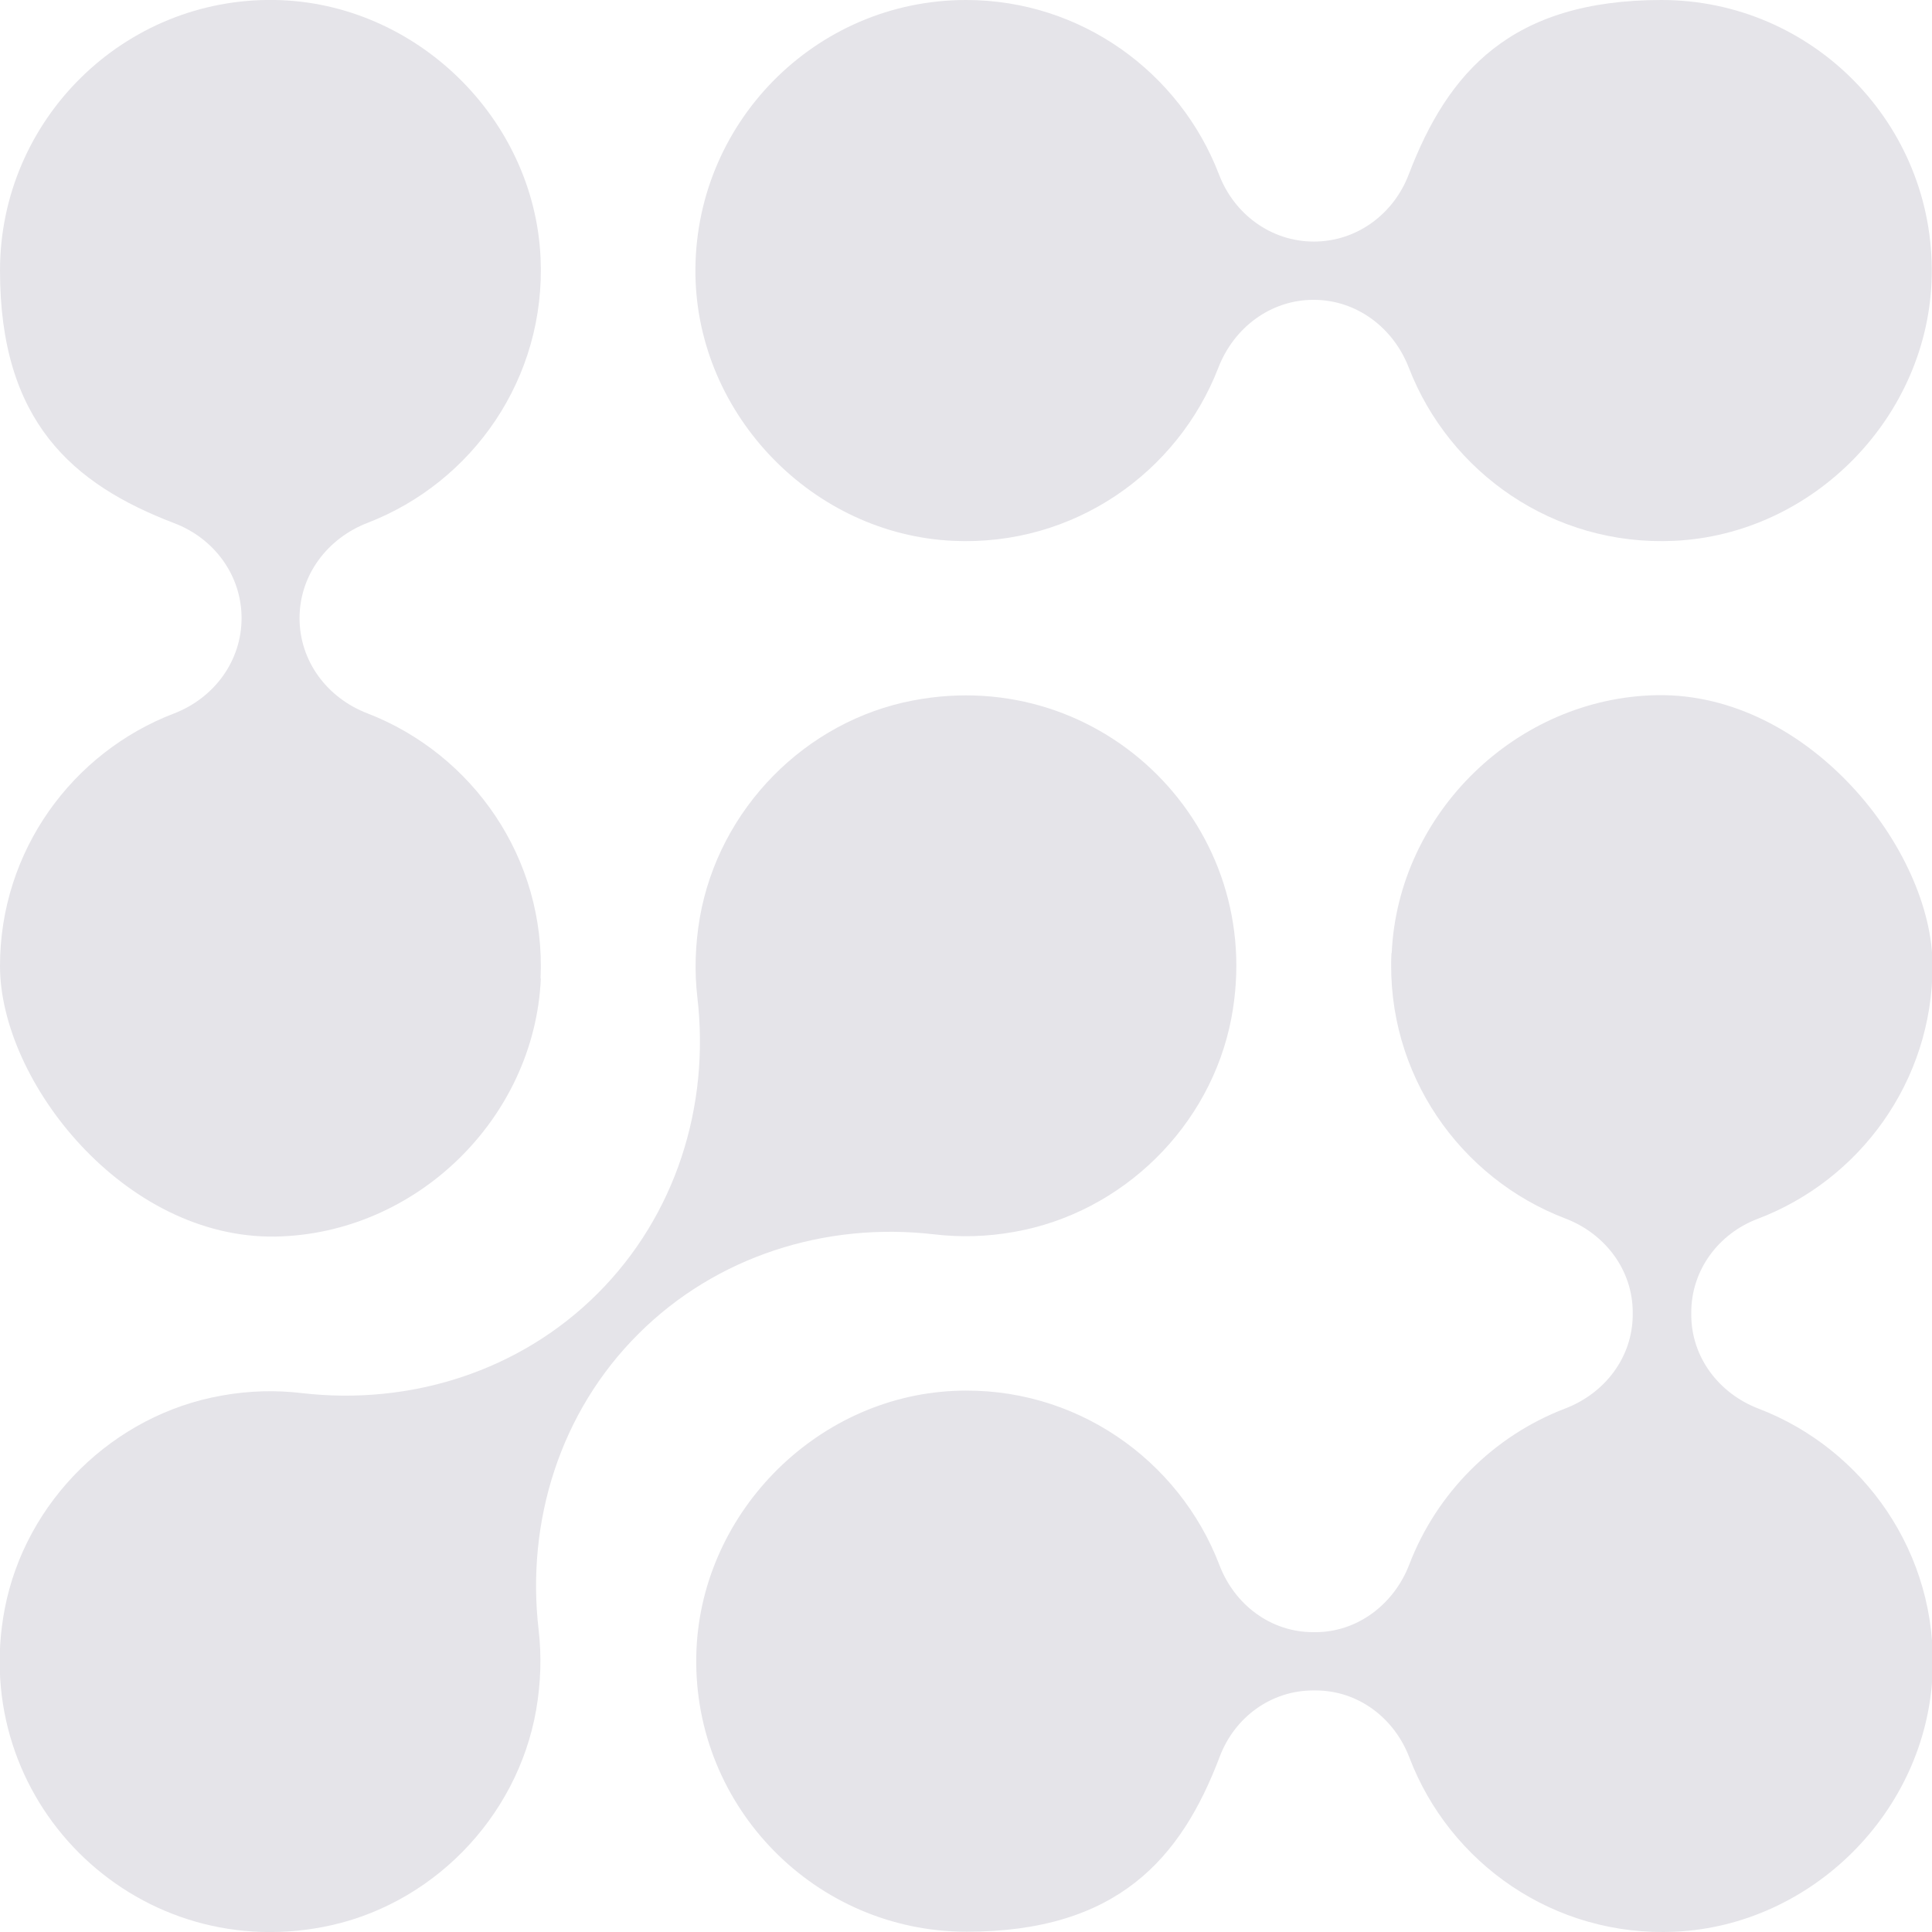
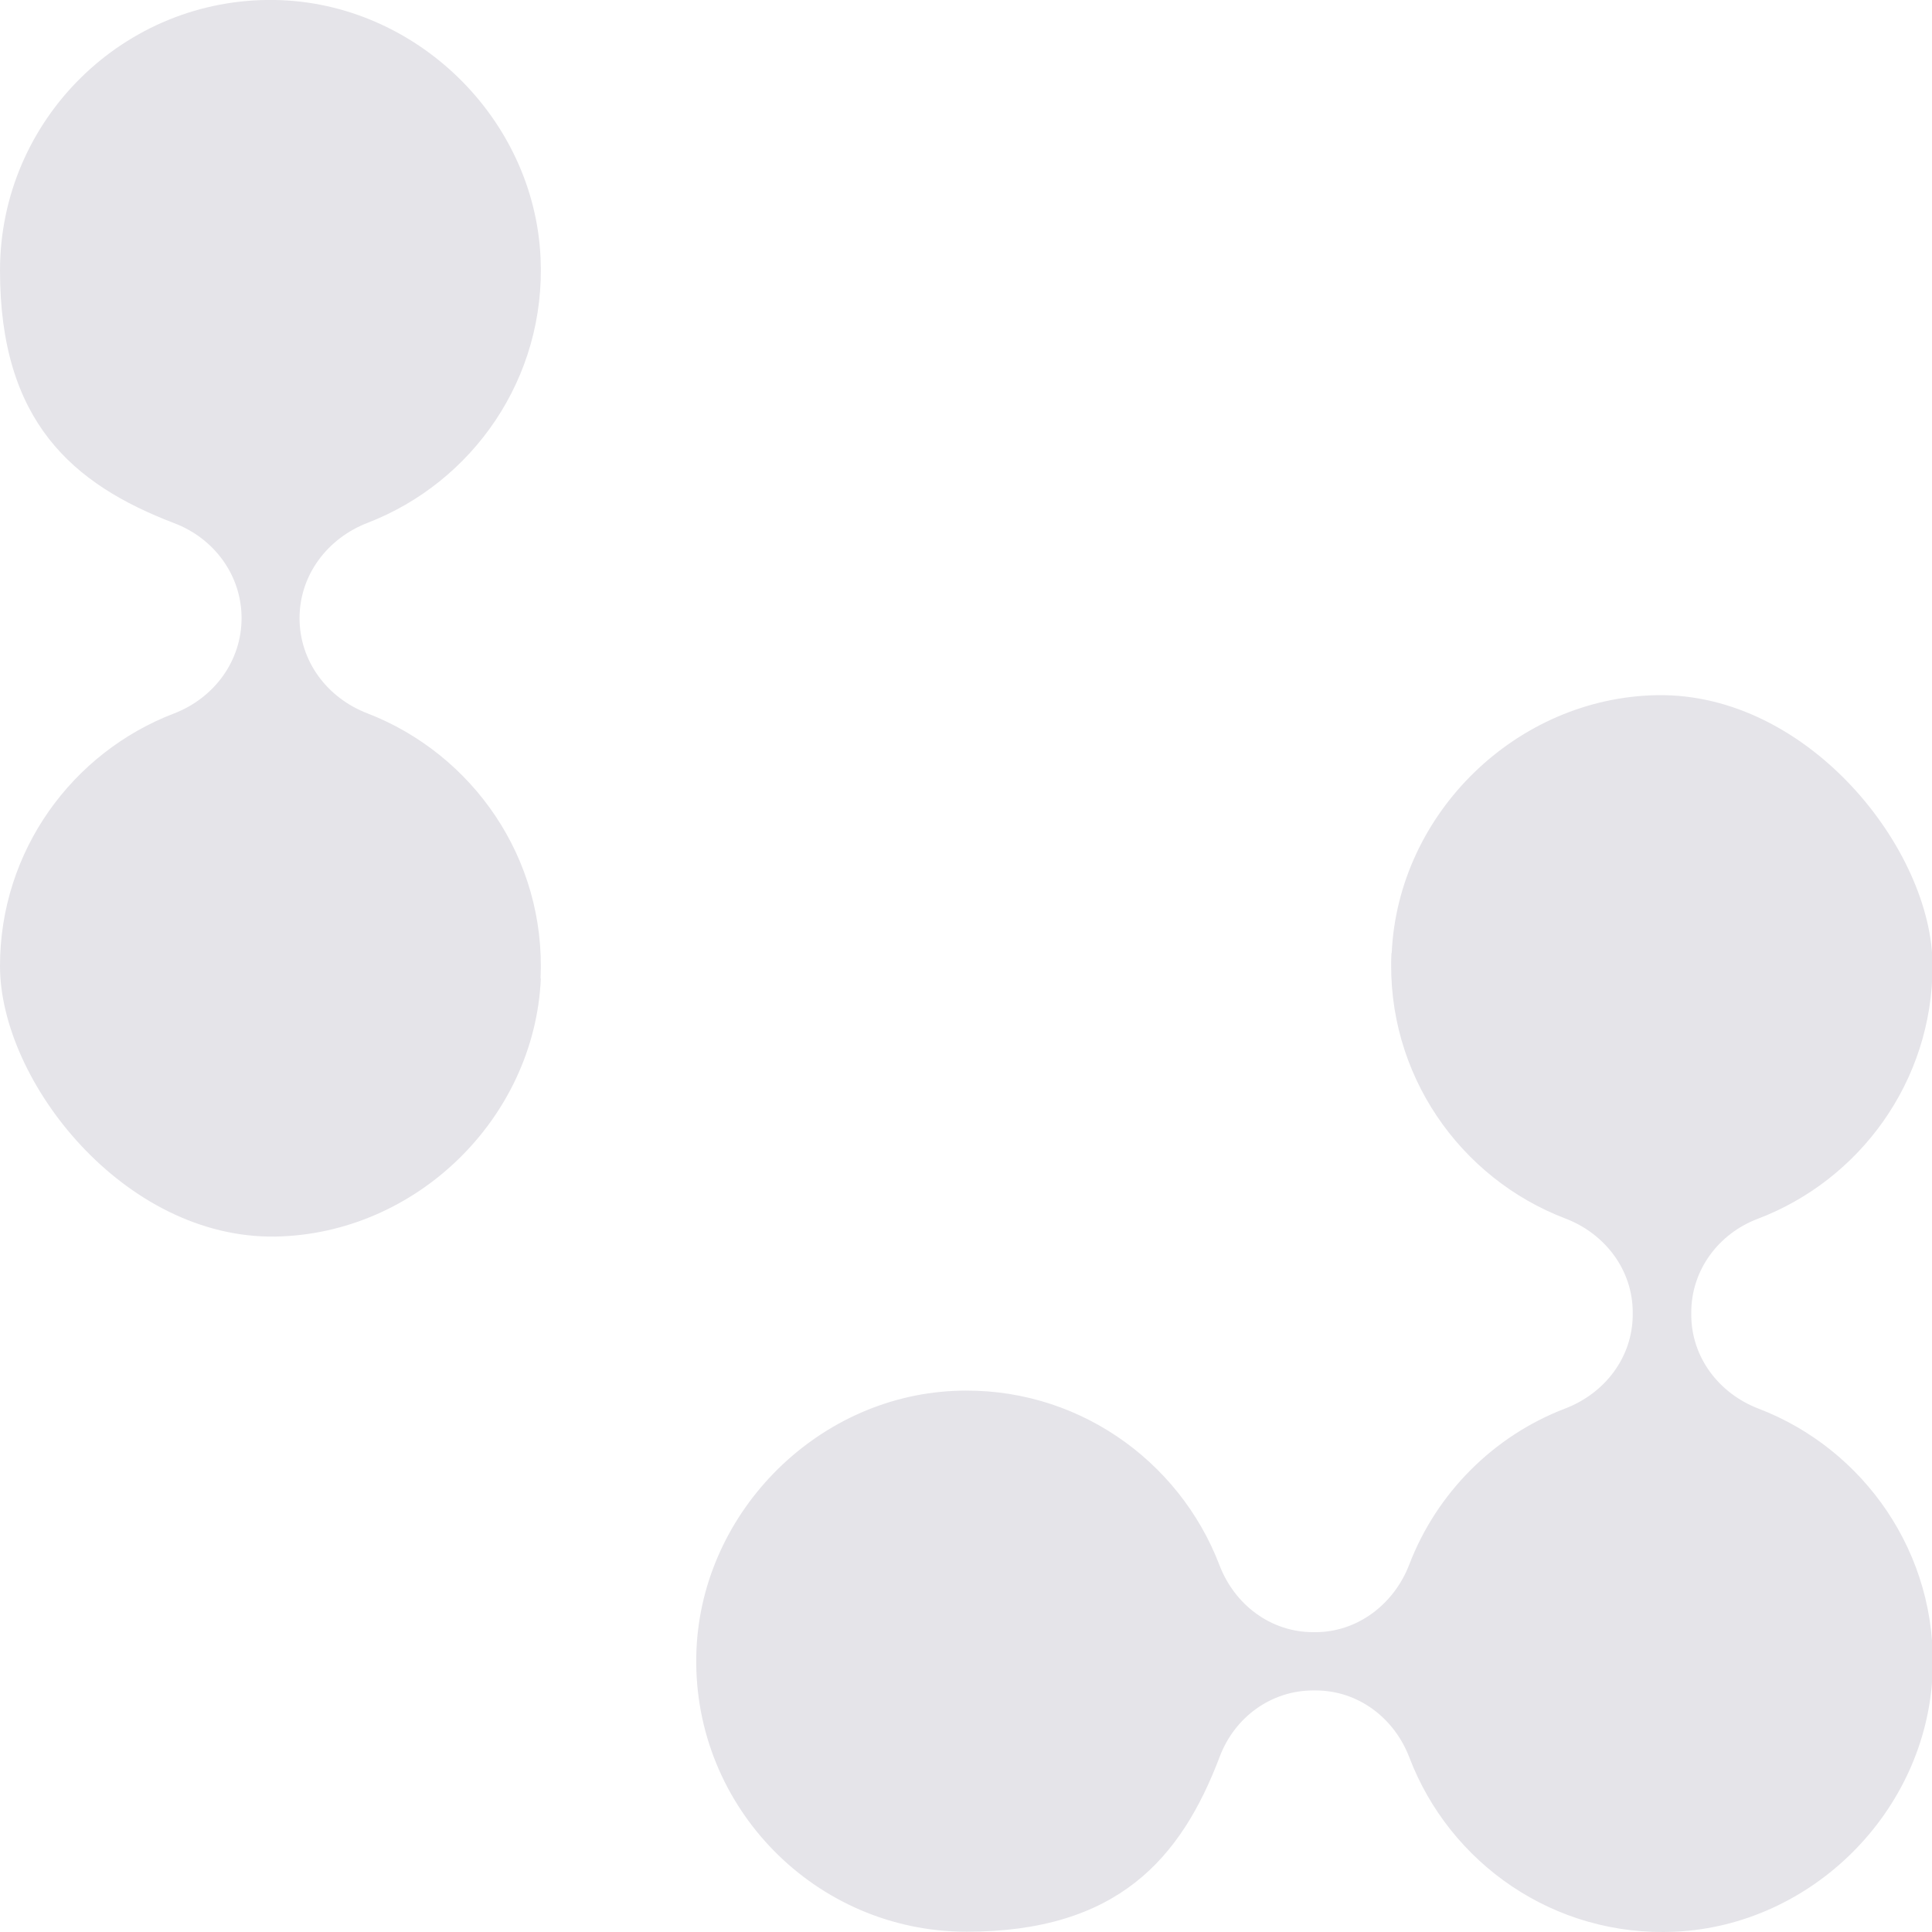
<svg xmlns="http://www.w3.org/2000/svg" id="Layer_1" version="1.1" viewBox="0 0 699.8 699.8">
  <defs>
    <style>
      .st0 {
        fill: #e5e4e9;
      }
    </style>
  </defs>
  <g id="shape152">
    <path class="st0" d="M195.8,354.4c2-43.6-24.7-81.3-62.7-96-14.6-5.6-24.6-18.9-24.6-34.5h0c0-15.6,10.1-28.9,24.6-34.5,38.1-14.7,64.7-52.4,62.7-96C193.5,42.7,150.5.9,99.7,0,44.9-1,0,43.4,0,98s26.2,77.4,63.1,91.5c14.5,5.5,24.4,18.9,24.4,34.4h0c0,15.5-9.9,28.9-24.4,34.5C26.2,272.5,0,308.2,0,349.9s44.9,98.9,99.8,98c50.8-.9,93.8-42.7,96.1-93.4h0Z" />
-     <path class="st0" d="M253.5,332.3c-1.7,9.9-2,19.6-.9,29,4.6,39.5-7.9,79-36.1,107.2h0c-28.1,28.1-67.7,40.7-107.2,36.1-9.3-1.1-19-.9-29,.9-39.2,6.9-71.1,38.2-78.6,77.3-13.1,68.8,46.4,128.3,115.2,115.2,39.1-7.4,70.4-39.3,77.3-78.6,1.7-9.9,2-19.6.9-29-4.6-39.5,7.9-79.1,36.1-107.2h0c28.1-28.1,67.7-40.7,107.2-36.1,9.3,1.1,19,.9,29-.9,39.2-6.9,71.1-38.2,78.6-77.3,13.1-68.8-46.4-128.3-115.2-115.2-39.1,7.4-70.4,39.3-77.3,78.6h0Z" />
-     <path class="st0" d="M349.9,0c-54.6,0-98.9,44.9-98,99.8.9,50.8,42.7,93.8,93.4,96.1,43.6,2,81.3-24.7,96-62.7,5.6-14.5,18.9-24.6,34.5-24.6h0c15.6,0,28.9,10.1,34.5,24.6,14.7,38,52.4,64.7,96,62.7,50.7-2.3,92.5-45.3,93.4-96.1,1-54.9-43.3-99.8-97.9-99.8s-77.4,26.2-91.5,63.1c-5.5,14.5-18.9,24.4-34.4,24.4h0c-15.5,0-28.9-9.9-34.4-24.4C427.3,26.2,391.6,0,349.9,0h0Z" />
    <path class="st0" d="M504,345.3c-2,43.7,24.9,81.6,63.1,96.1,14.3,5.5,24.3,18.6,24.3,34v.7c0,15.5-10.1,28.6-24.5,34.1-25.9,9.9-46.5,30.6-56.4,56.4-5.5,14.4-18.7,24.6-34.1,24.6h-.7c-15.4,0-28.5-9.9-34-24.3-14.6-38.2-52.4-65.1-96.1-63.1-50.7,2.3-92.5,45.3-93.4,96.1-1,54.8,43.3,99.8,97.9,99.8s77.7-26.4,91.7-63.4c5.4-14.3,18.6-24,33.9-24h.8c15.4,0,28.5,9.9,34,24.3,14.6,38.3,52.4,65.1,96.2,63.1,49.7-2.3,91-43.6,93.3-93.3,2-43.7-24.9-81.6-63.1-96.2-14.3-5.5-24.3-18.6-24.3-34v-.8c0-15.3,9.8-28.5,24-33.9,37-14,63.4-49.8,63.4-91.7s-44.9-98.9-99.8-98c-50.8.9-93.8,42.7-96.1,93.4h0Z" />
  </g>
</svg>